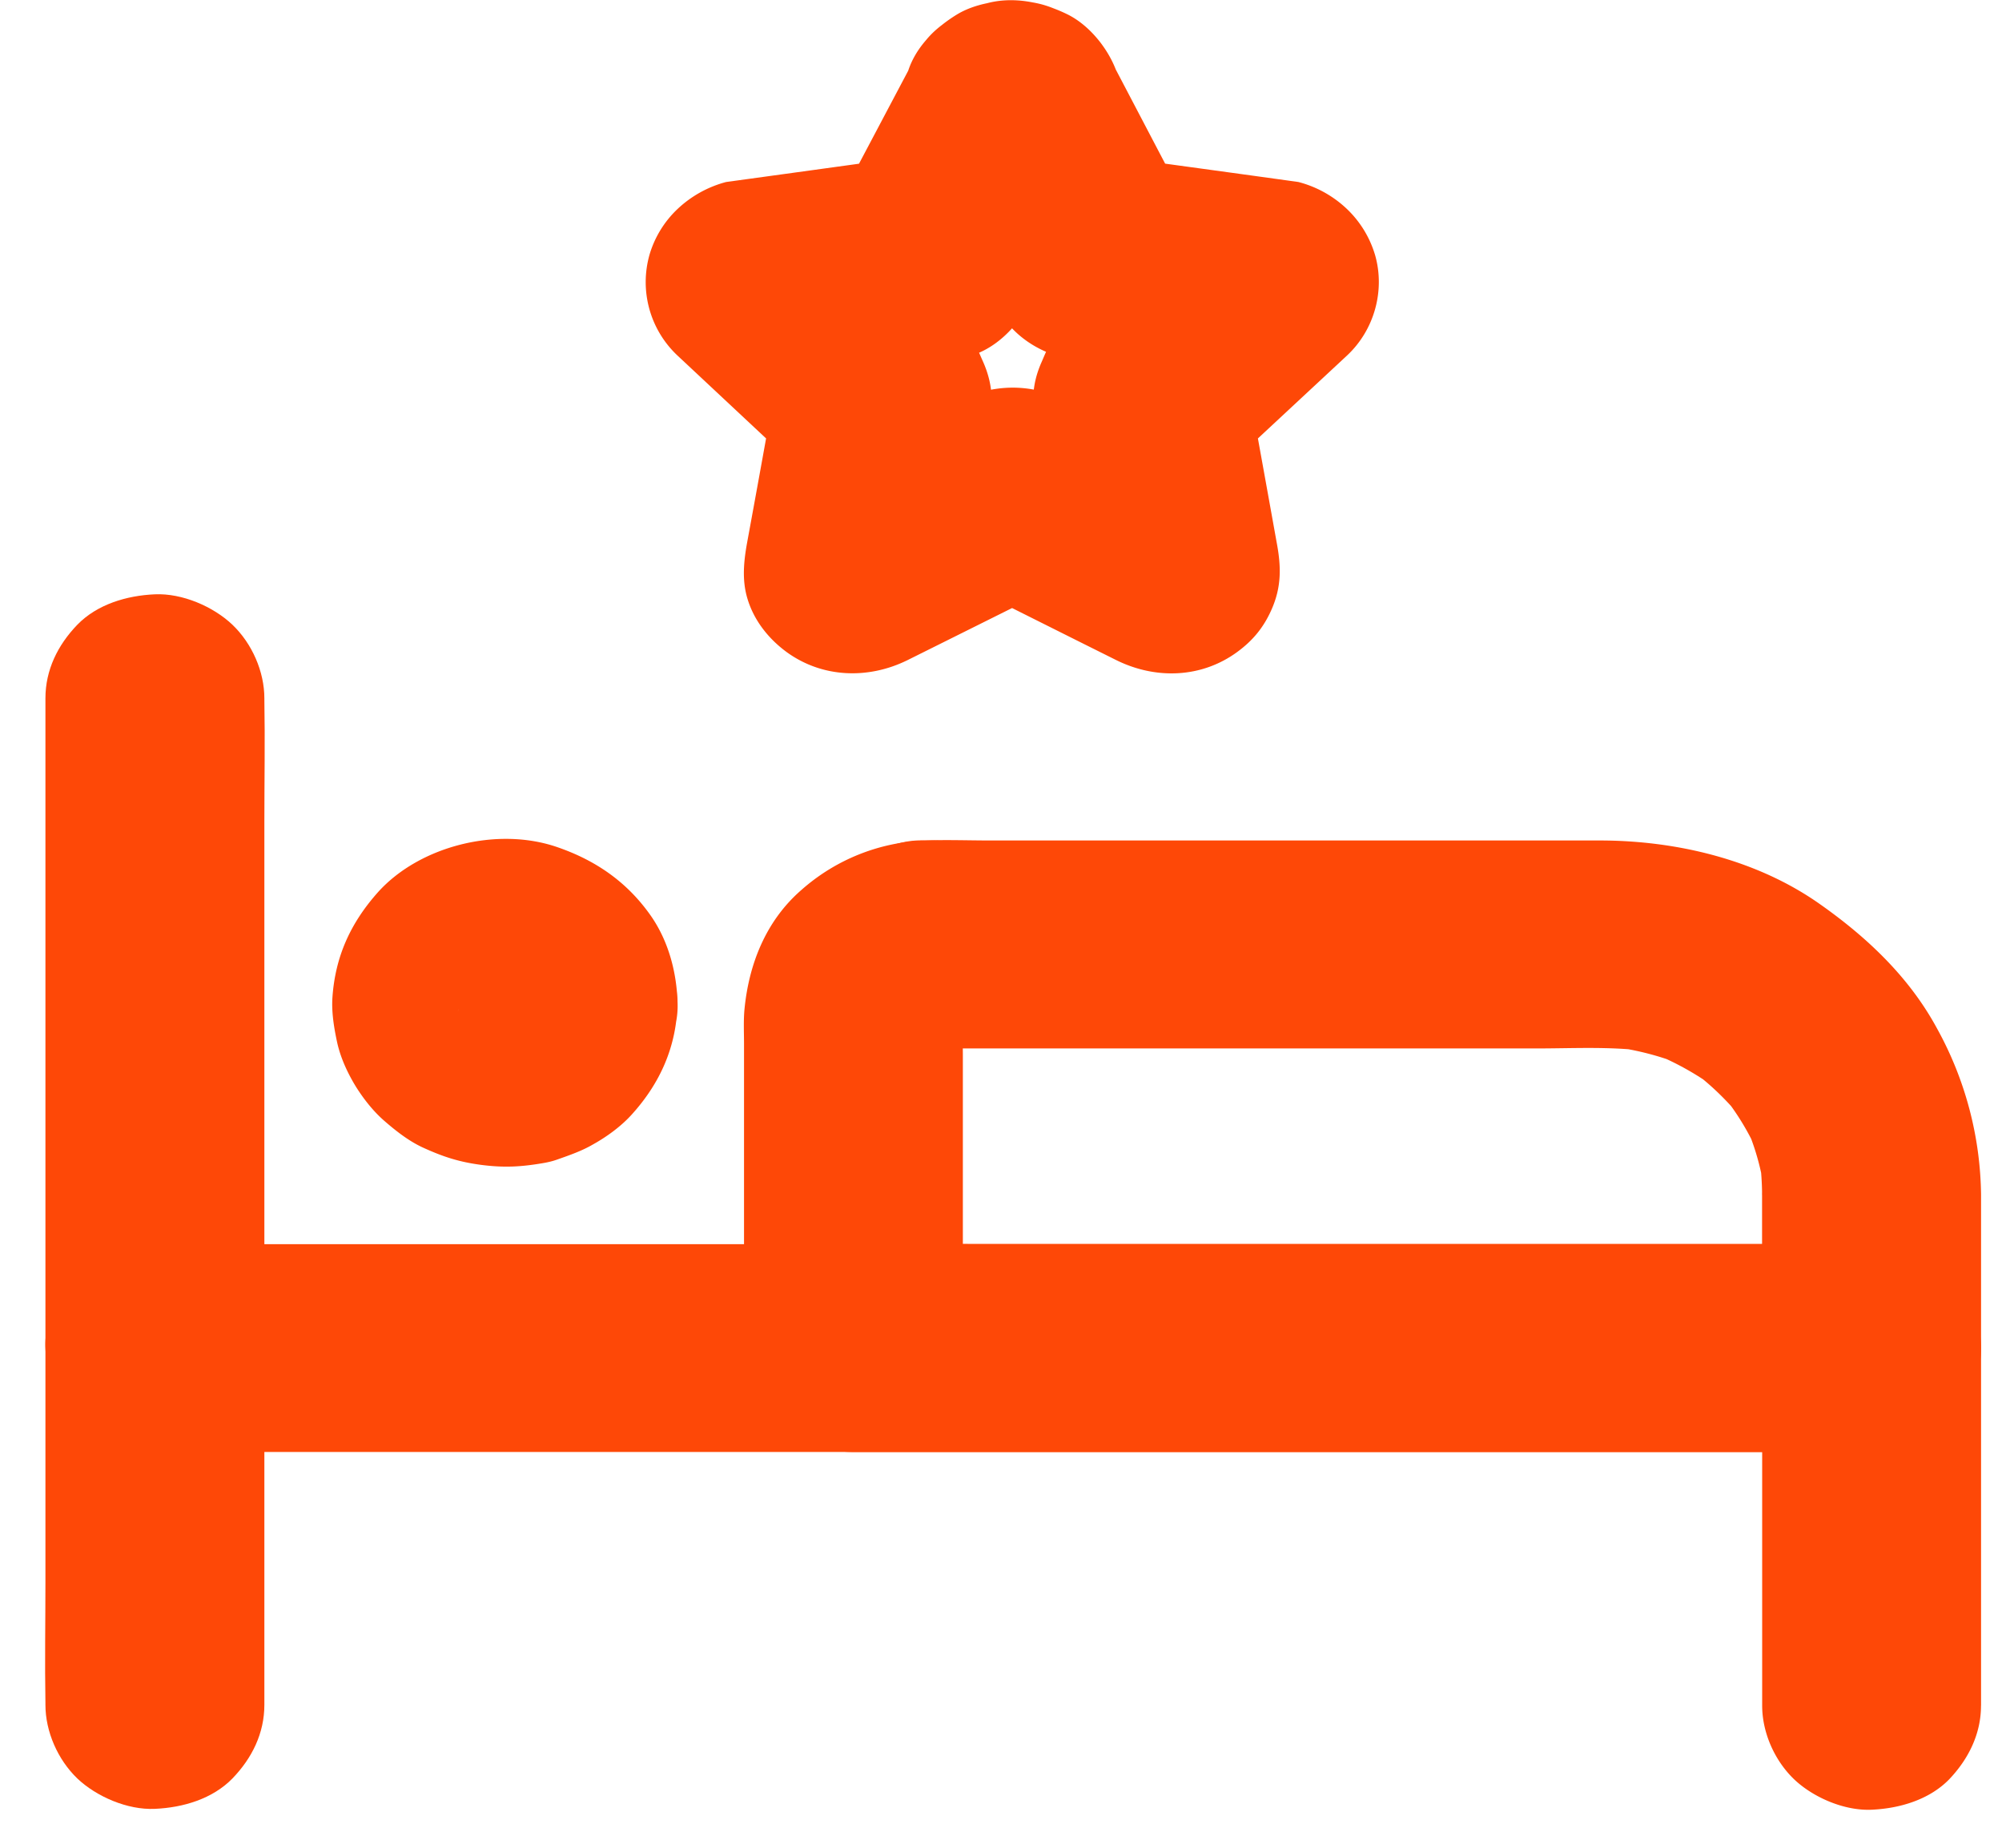
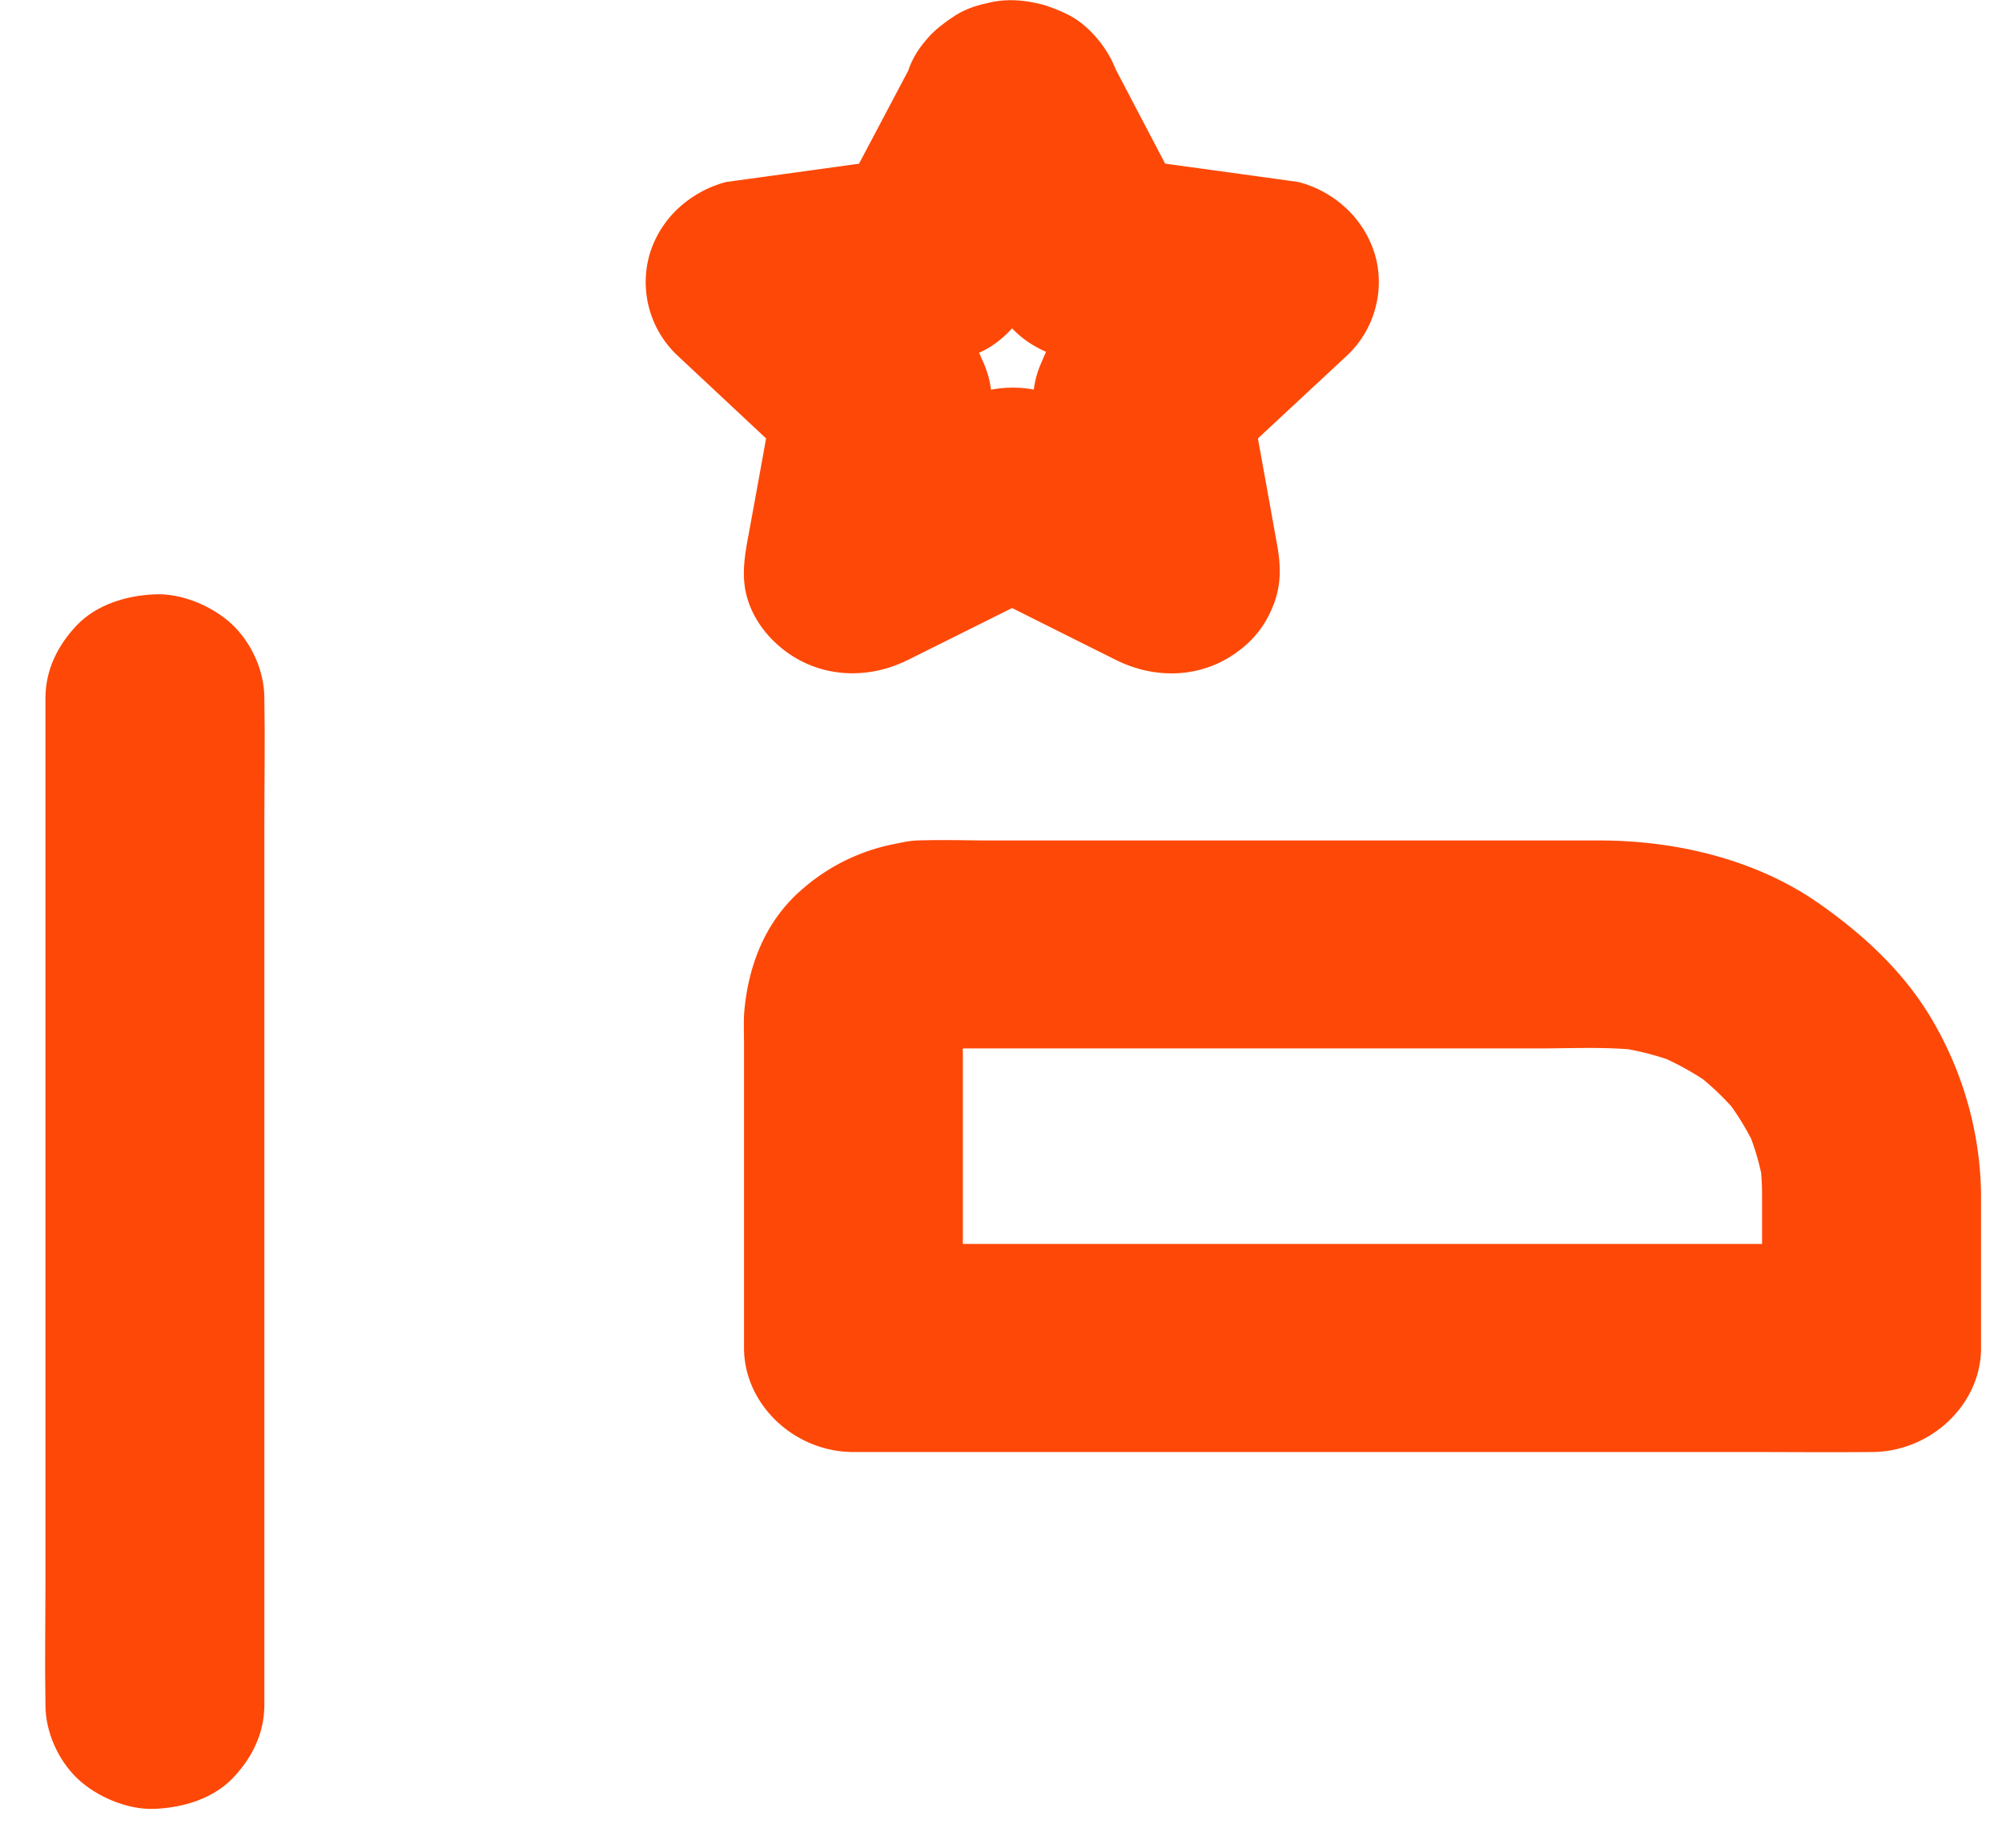
<svg xmlns="http://www.w3.org/2000/svg" width="39" height="36" viewBox="0 0 39 36">
  <g fill="#FE4807" fill-rule="nonzero">
    <path d="M5.15 33.216V16.012c0-.79.014-1.585 0-2.375v-.032c0-.519-.239-1.067-.623-1.434-.37-.352-.976-.616-1.51-.592-.549.024-1.122.194-1.51.592-.383.397-.622.883-.622 1.434v17.204c0 .791-.014 1.585 0 2.375v.032c0 .519.239 1.067.622 1.435.37.351.976.616 1.51.591.55-.024 1.123-.194 1.51-.591.384-.397.623-.884.623-1.435z" />
-     <path d="M38.592 33.232v-6.966c0-1.094-.976-2.026-2.133-2.026H3.021a2.28 2.28 0 0 0-1.51.591c-.37.349-.652.926-.626 1.432.025.521.204 1.066.622 1.434.418.365.93.592 1.51.592h31.856c.508 0 1.014.003 1.523 0h.065l-2.133-2.026v6.969c0 .52.239 1.067.623 1.435.37.352.976.616 1.51.592.549-.025 1.122-.195 1.51-.592.378-.397.62-.887.62-1.435zM8.935 19.547a.867.867 0 0 1-.014.165l.077-.538c-.017.09-.038.178-.072.263.072-.162.145-.324.213-.483-.042.1-.097.19-.167.278l.333-.408a1.5 1.5 0 0 1-.236.224l.43-.316a1.633 1.633 0 0 1-.293.158c.17-.068.341-.137.508-.202-.088.032-.179.052-.276.068l.566-.073c-.119.013-.235.013-.354 0l.566.073a1.596 1.596 0 0 1-.276-.068c.17.068.34.138.508.202a1.272 1.272 0 0 1-.293-.158c.145.105.286.21.43.316a1.5 1.5 0 0 1-.236-.224c.111.138.222.272.333.408a1.51 1.51 0 0 1-.167-.278c.071.162.145.324.213.483a1.331 1.331 0 0 1-.072-.263l.077.538a1.393 1.393 0 0 1 0-.337l-.077.538c.017-.089.038-.178.072-.262-.072.162-.145.324-.213.483.042-.1.097-.192.167-.28-.111.139-.222.273-.333.41a1.5 1.5 0 0 1 .236-.224c-.145.105-.287.21-.43.316.093-.065.187-.114.293-.16-.17.069-.341.139-.508.204.088-.033.179-.052.276-.069-.188.025-.379.05-.566.073.119-.013.235-.013.354 0l-.566-.073c.094.017.188.036.276.069-.17-.069-.34-.138-.508-.203.106.04.201.092.293.159l-.43-.316a1.5 1.5 0 0 1 .236.223l-.333-.408c.068.09.12.178.167.279-.071-.162-.145-.324-.213-.483.034.084.055.17.072.262l-.077-.538c.003.063.008.115.014.172a2.08 2.08 0 0 0 .622 1.434c.37.352.976.616 1.51.592.55-.024 1.123-.194 1.51-.592.38-.389.64-.888.623-1.434-.017-.6-.174-1.208-.525-1.71-.453-.645-1.058-1.07-1.818-1.332-1.173-.406-2.687-.02-3.494.878-.537.603-.832 1.256-.887 2.05-.02.3.034.613.097.9.068.292.202.58.358.835.15.24.342.486.564.677.225.195.477.393.759.52.397.18.7.275 1.123.331.443.057.776.04 1.231-.04.086-.016.168-.036.248-.065.23-.081.474-.165.687-.289.27-.149.543-.348.748-.57.571-.624.89-1.345.907-2.185.014-.51-.247-1.073-.622-1.435-.37-.351-.976-.615-1.51-.591-1.176.053-2.108.891-2.131 2.026z" />
    <path d="M34.326 23.28v2.982l2.133-2.026H19.064c-.802 0-1.604-.013-2.406 0h-.034l2.133 2.026V20.57c0-.305-.02-.62.014-.921l-.077.538c.02-.13.054-.251.106-.373-.072.162-.145.324-.214.483.055-.116.12-.223.202-.324-.111.138-.222.272-.333.409.085-.098.174-.182.281-.263-.145.105-.286.21-.43.316.111-.078.222-.138.345-.186-.17.068-.341.137-.508.202.11-.04.221-.068.337-.089l-.566.073c.15-.02.304-.008.457-.008h11.55c.696 0 1.412-.04 2.102.045l-.567-.073c.44.062.867.17 1.277.333-.171-.068-.342-.138-.509-.203.418.17.805.386 1.169.648-.145-.105-.287-.21-.43-.316.355.263.669.568.947.905-.111-.138-.222-.272-.333-.409.26.328.478.684.648 1.062-.071-.162-.145-.324-.213-.483.17.389.287.794.35 1.212l-.077-.538c.024.22.041.443.041.67.004.522.236 1.061.623 1.434.37.352.976.616 1.51.592.55-.024 1.123-.195 1.51-.592.384-.397.628-.883.623-1.434a6.86 6.86 0 0 0-.862-3.25c-.537-.989-1.351-1.764-2.283-2.419-1.22-.86-2.784-1.236-4.286-1.236H19.28c-.418 0-.84-.016-1.26 0a3.84 3.84 0 0 0-2.408.964c-.7.608-1.027 1.459-1.11 2.334-.02.224-.008.446-.008.668v5.923c0 1.094.976 2.026 2.133 2.026H34.02c.802 0 1.604.008 2.405 0h.035c1.151 0 2.132-.927 2.132-2.026V23.28c0-.518-.238-1.066-.622-1.434-.37-.352-.976-.616-1.51-.592-.55.025-1.123.195-1.51.592-.383.395-.625.882-.625 1.433z" />
-     <path d="M18.13 16.375h-.11a1.662 1.662 0 0 0-.823.175 1.634 1.634 0 0 0-.687.418 1.48 1.48 0 0 0-.44.654 1.466 1.466 0 0 0-.185.78l.077.539c.103.344.287.64.55.895.145.105.286.21.43.316.332.181.69.275 1.074.275h.111c.294.013.567-.048.823-.175.264-.08.495-.223.687-.418a1.48 1.48 0 0 0 .44-.653c.134-.243.197-.503.185-.781l-.077-.539a2.039 2.039 0 0 0-.55-.894l-.43-.316a2.193 2.193 0 0 0-1.074-.276h-.111a1.662 1.662 0 0 0-.823.175 1.634 1.634 0 0 0-.687.418 1.48 1.48 0 0 0-.44.654 1.466 1.466 0 0 0-.185.78l.077.539c.103.344.287.64.55.895.145.105.286.21.43.316.332.181.69.275 1.074.275h.111c.294.013.567-.048.823-.175.264-.08.495-.223.687-.418a1.48 1.48 0 0 0 .44-.653c.134-.243.197-.503.185-.781l-.077-.539a2.039 2.039 0 0 0-.55-.894l-.43-.316a2.193 2.193 0 0 0-1.074-.276zM17.895 3.064c.464.884.93 1.767 1.39 2.65l.175.338c.304.538.879.878 1.498.964l1.771.243c.481.065.97.133 1.45.2l-.942-3.388c-.742.689-1.48 1.38-2.221 2.071-.094.09-.191.175-.287.263-.31.305-.303.34-.44.653-.201.454-.19.835-.106 1.321 0 .008.004.016.004.024.013.062.02.127.034.187.102.56.205 1.122.304 1.682.082.458.167.921.247 1.378 1.044-.762 2.09-1.524 3.13-2.289-.924-.462-1.845-.923-2.772-1.385-.11-.052-.216-.11-.327-.162-.737-.357-1.45-.344-2.184.012-.065.033-.123.062-.188.093-.532.267-1.066.532-1.6.797l-1.294.645c1.045.762 2.09 1.524 3.131 2.29.174-.973.355-1.946.53-2.922.02-.116.042-.235.064-.348.085-.483.094-.862-.106-1.321-.14-.311-.128-.349-.44-.653-.008-.009-.017-.013-.02-.02-.052-.049-.103-.092-.15-.143-.427-.402-.859-.802-1.284-1.202-.344-.324-.69-.649-1.037-.973-.316 1.132-.628 2.257-.942 3.388 1.02-.143 2.04-.284 3.058-.425.123-.016.252-.029.375-.052.657-.116 1.113-.624 1.396-1.159.27-.505.537-1.013.802-1.52.216-.413.44-.827.657-1.245.259-.49.37-1.021.213-1.56-.137-.47-.52-.98-.981-1.212-.495-.246-1.096-.372-1.642-.202-.508.159-1.027.462-1.276.932-.529.997-1.054 1.994-1.583 2.99l1.276-.932c-1.143.16-2.286.316-3.433.474a2.195 2.195 0 0 0-.942.522 2.006 2.006 0 0 0-.55.894 1.962 1.962 0 0 0 .55 1.97l2.495 2.334c-.185-.657-.367-1.313-.55-1.97-.196 1.09-.392 2.18-.593 3.271-.065.357-.103.722 0 1.078.122.425.4.786.762 1.054.696.51 1.596.543 2.369.159 1.037-.516 2.073-1.034 3.11-1.548h-2.153c1.032.515 2.064 1.034 3.096 1.548.773.385 1.67.356 2.369-.16.303-.223.508-.477.657-.81.2-.445.196-.84.105-1.32-.196-1.09-.392-2.18-.593-3.272-.185.657-.367 1.313-.55 1.97l2.508-2.334c.543-.503.751-1.28.55-1.97a2.039 2.039 0 0 0-.55-.894 2.16 2.16 0 0 0-.941-.522c-1.147-.16-2.295-.316-3.444-.474l1.277.932c-.526-.996-1.045-1.993-1.57-2.99-.23-.438-.793-.806-1.276-.932-.512-.133-1.191-.073-1.642.202-.457.28-.858.694-.98 1.213-.108.558-.028 1.055.236 1.567z" />
+     <path d="M18.13 16.375h-.11a1.662 1.662 0 0 0-.823.175 1.634 1.634 0 0 0-.687.418 1.48 1.48 0 0 0-.44.654 1.466 1.466 0 0 0-.185.78l.077.539c.103.344.287.64.55.895.145.105.286.21.43.316.332.181.69.275 1.074.275h.111c.294.013.567-.048.823-.175.264-.08.495-.223.687-.418a1.48 1.48 0 0 0 .44-.653c.134-.243.197-.503.185-.781l-.077-.539a2.039 2.039 0 0 0-.55-.894l-.43-.316a2.193 2.193 0 0 0-1.074-.276h-.111a1.662 1.662 0 0 0-.823.175 1.634 1.634 0 0 0-.687.418 1.48 1.48 0 0 0-.44.654 1.466 1.466 0 0 0-.185.78l.077.539c.103.344.287.64.55.895.145.105.286.21.43.316.332.181.69.275 1.074.275h.111c.294.013.567-.048.823-.175.264-.08.495-.223.687-.418a1.48 1.48 0 0 0 .44-.653c.134-.243.197-.503.185-.781l-.077-.539a2.039 2.039 0 0 0-.55-.894l-.43-.316a2.193 2.193 0 0 0-1.074-.276M17.895 3.064c.464.884.93 1.767 1.39 2.65l.175.338c.304.538.879.878 1.498.964l1.771.243c.481.065.97.133 1.45.2l-.942-3.388c-.742.689-1.48 1.38-2.221 2.071-.094.09-.191.175-.287.263-.31.305-.303.34-.44.653-.201.454-.19.835-.106 1.321 0 .008.004.016.004.024.013.062.02.127.034.187.102.56.205 1.122.304 1.682.082.458.167.921.247 1.378 1.044-.762 2.09-1.524 3.13-2.289-.924-.462-1.845-.923-2.772-1.385-.11-.052-.216-.11-.327-.162-.737-.357-1.45-.344-2.184.012-.065.033-.123.062-.188.093-.532.267-1.066.532-1.6.797l-1.294.645c1.045.762 2.09 1.524 3.131 2.29.174-.973.355-1.946.53-2.922.02-.116.042-.235.064-.348.085-.483.094-.862-.106-1.321-.14-.311-.128-.349-.44-.653-.008-.009-.017-.013-.02-.02-.052-.049-.103-.092-.15-.143-.427-.402-.859-.802-1.284-1.202-.344-.324-.69-.649-1.037-.973-.316 1.132-.628 2.257-.942 3.388 1.02-.143 2.04-.284 3.058-.425.123-.016.252-.029.375-.052.657-.116 1.113-.624 1.396-1.159.27-.505.537-1.013.802-1.52.216-.413.44-.827.657-1.245.259-.49.37-1.021.213-1.56-.137-.47-.52-.98-.981-1.212-.495-.246-1.096-.372-1.642-.202-.508.159-1.027.462-1.276.932-.529.997-1.054 1.994-1.583 2.99l1.276-.932c-1.143.16-2.286.316-3.433.474a2.195 2.195 0 0 0-.942.522 2.006 2.006 0 0 0-.55.894 1.962 1.962 0 0 0 .55 1.97l2.495 2.334c-.185-.657-.367-1.313-.55-1.97-.196 1.09-.392 2.18-.593 3.271-.065.357-.103.722 0 1.078.122.425.4.786.762 1.054.696.51 1.596.543 2.369.159 1.037-.516 2.073-1.034 3.11-1.548h-2.153c1.032.515 2.064 1.034 3.096 1.548.773.385 1.67.356 2.369-.16.303-.223.508-.477.657-.81.2-.445.196-.84.105-1.32-.196-1.09-.392-2.18-.593-3.272-.185.657-.367 1.313-.55 1.97l2.508-2.334c.543-.503.751-1.28.55-1.97a2.039 2.039 0 0 0-.55-.894 2.16 2.16 0 0 0-.941-.522c-1.147-.16-2.295-.316-3.444-.474l1.277.932c-.526-.996-1.045-1.993-1.57-2.99-.23-.438-.793-.806-1.276-.932-.512-.133-1.191-.073-1.642.202-.457.28-.858.694-.98 1.213-.108.558-.028 1.055.236 1.567z" />
  </g>
</svg>